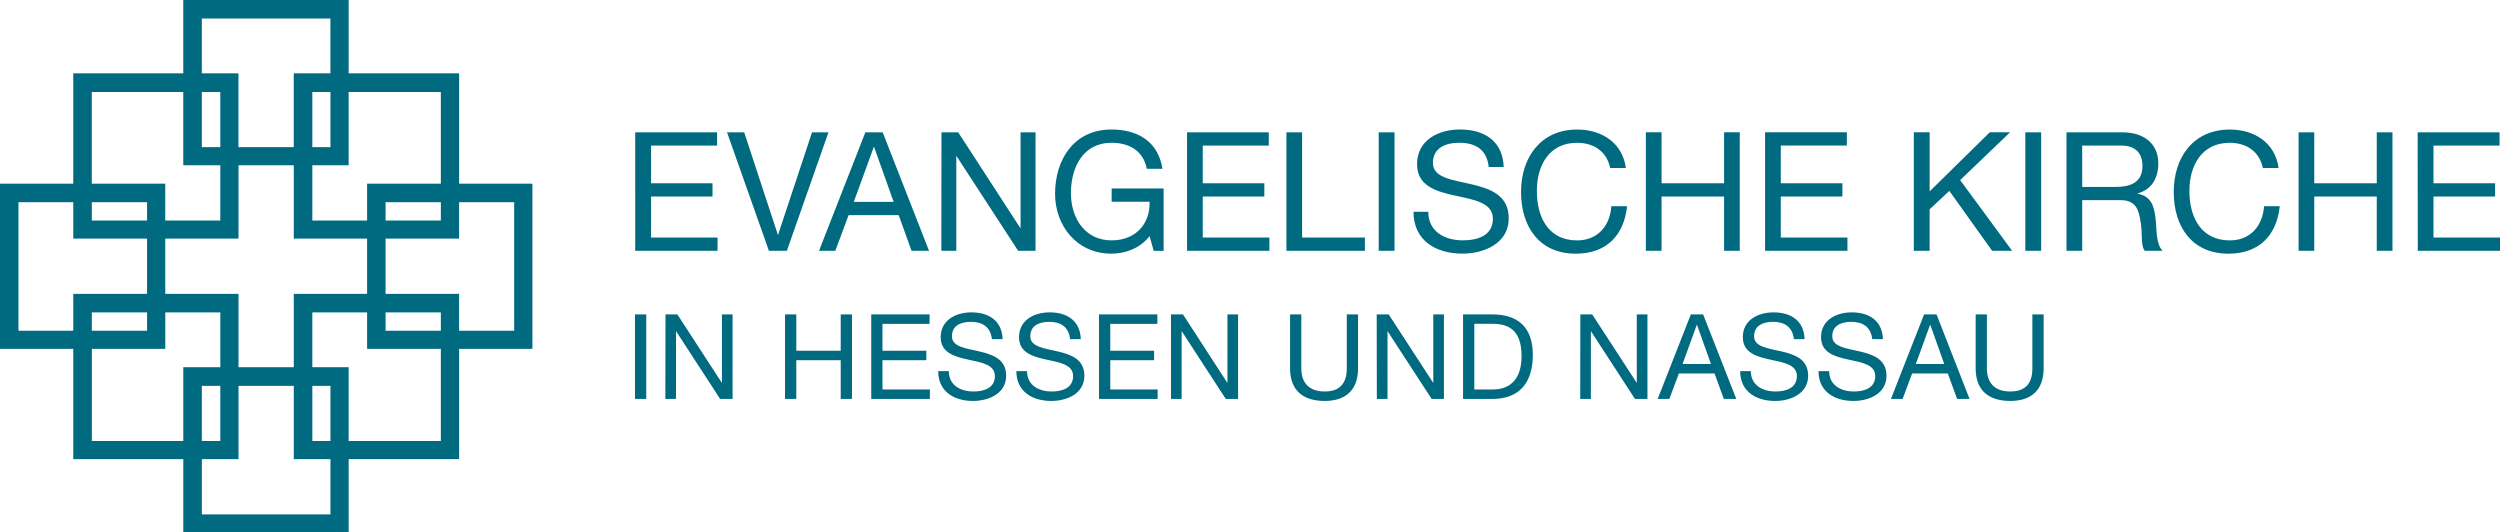
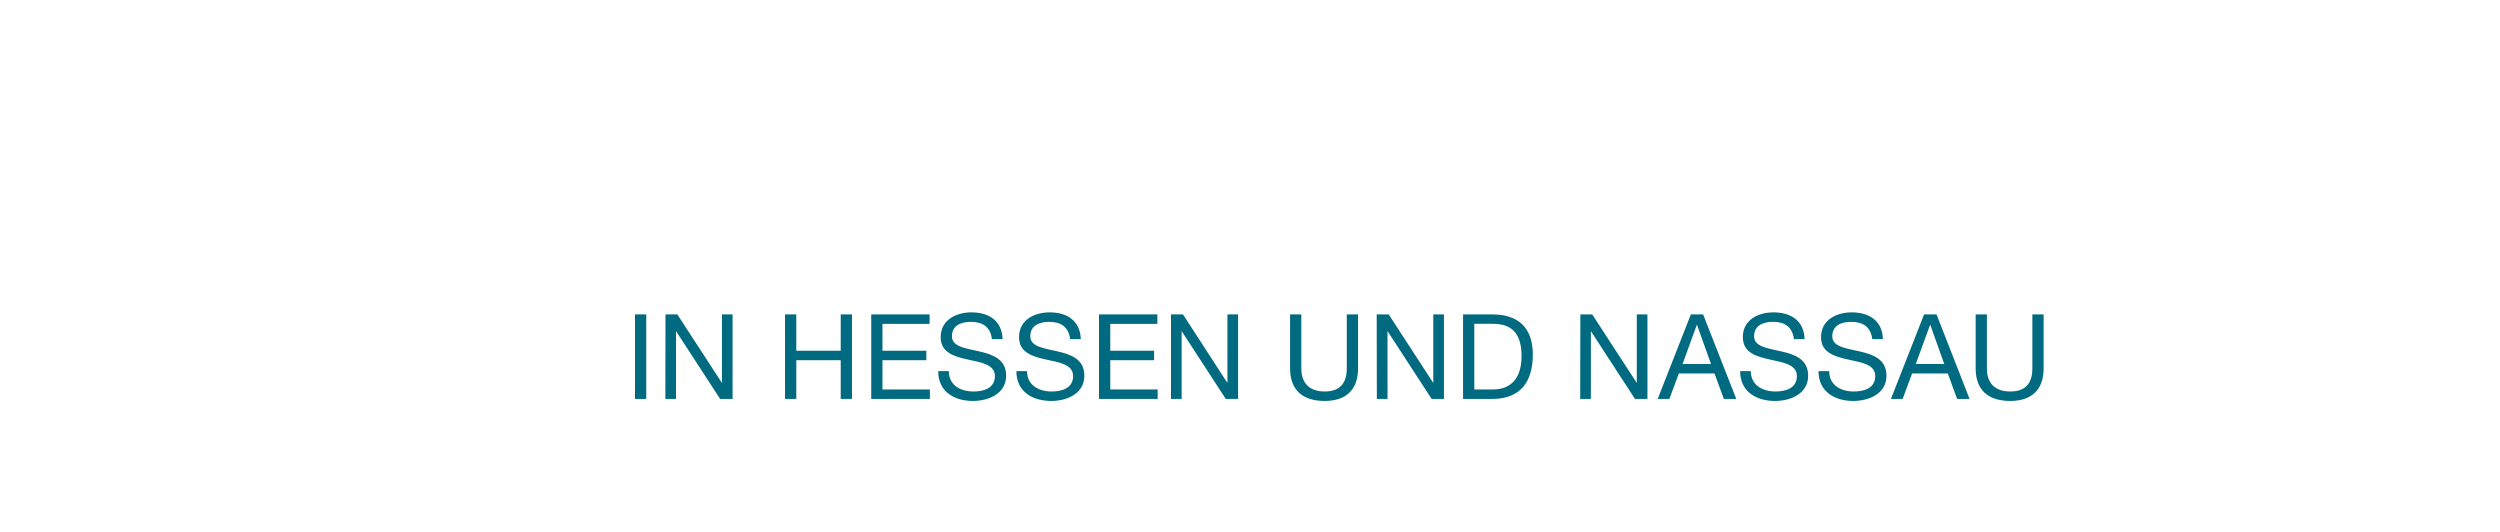
<svg xmlns="http://www.w3.org/2000/svg" id="svg2" version="1.1" viewBox="0 0 849.97 181.03">
  <defs>
    <style>
      .st0 {
        fill: #006b80;
      }
    </style>
  </defs>
-   <path id="path74" class="st0" d="M215.96,44.99h27.84v4.51h-22.45v12.81h20.89v4.52h-20.89v13.94h22.61v4.51h-28M267.52,85.28h-6.09l-14.25-40.29h5.84l11.48,34.93h0l11.58-34.93h5.59M294.21,44.99h5.89l15.76,40.29h-5.94l-4.38-12.13h-17.02l-4.53,12.13h-5.54M290.18,68.63h13.65l-6.7-18.79h0l-6.85,18.79h-.1,0ZM320.09,44.99h5.69l21.2,32.67h0v-32.67h5.09v40.29h-5.9l-21.04-32.33h0v32.33h-5.09M390.84,80.26c-3.17,4.17-8.26,5.98-12.94,5.98-12.04,0-19.19-9.76-19.19-20.32,0-11.74,6.45-21.89,19.19-21.89,8.76,0,15.86,3.95,17.32,13.37h-5.34c-1.11-6.09-5.94-8.86-11.98-8.86-9.77,0-13.8,8.52-13.8,17.1s4.83,16.08,13.8,16.08c8.36,0,13.19-5.75,12.94-13.14h-12.89v-4.51h17.67v21.22h-3.37M403.58,44.99h27.79v4.51h-22.45v12.81h20.94v4.52h-20.94v13.94h22.66v4.51h-28M437.37,44.99h5.33v35.78h21.35v4.51h-26.68M468.74,85.28h5.38v-40.29h-5.38v40.29ZM506.15,56.78c-.6-5.81-4.38-8.24-9.97-8.24-4.58,0-9.01,1.64-9.01,6.88,0,9.93,25.78,2.94,25.78,18.79,0,8.58-8.41,12.02-15.76,12.02-9.02,0-16.62-4.46-16.62-14.22h5.03c0,6.77,5.64,9.7,11.74,9.7,4.88,0,10.22-1.52,10.22-7.33,0-11.06-25.78-3.78-25.78-18.57,0-8.12,7.2-11.79,14.6-11.79,8.26,0,14.55,3.9,14.86,12.75M547.44,57.12c-1.16-5.69-5.64-8.57-11.28-8.57-9.62,0-13.65,7.9-13.65,16.31,0,9.2,4.03,16.87,13.7,16.87,7,0,11.18-4.96,11.63-11.62h5.34c-1.06,10.1-7.2,16.14-17.42,16.14-12.49,0-18.63-9.25-18.63-20.99s6.69-21.22,19.08-21.22c8.41,0,15.41,4.52,16.57,13.09M559.57,44.98h5.34v17.32h21.25v-17.32h5.34v40.29h-5.34v-18.45h-21.25v18.45h-5.34M600.11,44.98h27.8v4.51h-22.46v12.81h20.94v4.52h-20.94v13.94h22.66v4.51h-28M650.67,44.98h5.38v20.09l20.45-20.09h6.9l-16.97,16.25,17.67,24.04h-6.8l-14.55-20.37-6.7,6.26v14.11h-5.38M688.58,85.27h5.39v-40.29h-5.39v40.29ZM702.58,44.99h18.98c7.61,0,12.24,4.06,12.24,10.55,0,4.91-2.12,8.86-7,10.21v.1c4.68.9,5.59,4.4,6.04,8.3.51,3.89,0,8.4,2.37,11.11h-5.99c-1.51-1.64-.71-5.98-1.46-9.93-.61-3.89-1.51-7.28-6.75-7.28h-13.09v17.21h-5.34M719.1,63.56c4.98,0,9.31-1.3,9.31-7.17,0-4.01-2.11-6.89-7.15-6.89h-13.34v14.05h11.18ZM769.35,57.12c-1.21-5.69-5.64-8.57-11.28-8.57-9.62,0-13.7,7.9-13.7,16.31,0,9.2,4.08,16.87,13.75,16.87,7,0,11.18-4.96,11.63-11.62h5.34c-1.06,10.1-7.2,16.14-17.42,16.14-12.49,0-18.63-9.25-18.63-20.99s6.64-21.22,19.08-21.22c8.41,0,15.41,4.52,16.57,13.09M781.49,44.99h5.33v17.32h21.25v-17.32h5.34v40.29h-5.34v-18.45h-21.25v18.45h-5.33M821.97,44.99h27.85v4.51h-22.46v12.81h20.94v4.52h-20.94v13.94h22.61v4.51h-27.95" />
  <path id="path108" class="st0" d="M694.81,125.25c0,7.29-4.13,11.07-11.33,11.07s-11.78-3.42-11.78-11.07v-18.36h3.82v18.36c0,5.11,2.82,7.85,7.96,7.85s7.5-2.74,7.5-7.85v-18.36h3.83M651.3,123.75h9.72l-4.78-13.4h0l-4.89,13.4h-.05,0ZM654.17,106.89h4.23l11.23,28.75h-4.23l-3.17-8.66h-12.14l-3.22,8.66h-3.98M636.55,115.31c-.5-4.15-3.17-5.89-7.15-5.89-3.27,0-6.45,1.17-6.45,4.92,0,7.08,18.43,2.09,18.43,13.4,0,6.13-5.99,8.58-11.23,8.58-6.44,0-11.88-3.18-11.88-10.15h3.63c0,4.83,4.02,6.93,8.35,6.93,3.48,0,7.31-1.09,7.31-5.24,0-7.89-18.43-2.7-18.43-13.24,0-5.8,5.18-8.42,10.42-8.42,5.89,0,10.42,2.78,10.62,9.11M609.91,115.31c-.5-4.15-3.12-5.89-7.1-5.89-3.27,0-6.44,1.17-6.44,4.92,0,7.08,18.38,2.09,18.38,13.4,0,6.13-6,8.58-11.23,8.58-6.45,0-11.89-3.18-11.89-10.15h3.63c0,4.83,4.03,6.93,8.41,6.93,3.42,0,7.25-1.09,7.25-5.24,0-7.89-18.38-2.7-18.38-13.24,0-5.8,5.14-8.42,10.42-8.42,5.89,0,10.38,2.78,10.58,9.11M571.99,123.75h9.72l-4.78-13.4h0l-4.88,13.4h-.06,0ZM574.87,106.89h4.17l11.28,28.75h-4.23l-3.17-8.66h-12.13l-3.23,8.66h-3.97M537.3,106.89h4.03l15.16,23.31h0v-23.31h3.62v28.75h-4.23l-15-23.07h0v23.07h-3.63M501.25,132.41h6.39c2.62,0,9.67-.72,9.67-11.31,0-6.84-2.57-11-9.62-11h-6.44v22.31ZM497.42,106.89h9.92c8.81,0,13.8,4.47,13.8,13.69s-4.23,15.06-13.8,15.06h-9.92M468.06,106.89h4.08l15.16,23.31h0v-23.31h3.62v28.75h-4.17l-15.01-23.07h0v23.07h-3.63M461.72,125.25c0,7.29-4.13,11.07-11.33,11.07s-11.78-3.42-11.78-11.07v-18.36h3.82v18.36c0,5.11,2.87,7.85,7.96,7.85s7.5-2.74,7.5-7.85v-18.36h3.83M398.12,106.89h4.08l15.11,23.31h0v-23.31h3.62v28.75h-4.18l-15-23.07h0v23.07h-3.63M373.65,106.89h19.84v3.21h-16.01v9.15h14.9v3.22h-14.9v9.94h16.11v3.23h-19.94M363.83,115.31c-.5-4.15-3.12-5.89-7.1-5.89-3.27,0-6.44,1.17-6.44,4.92,0,7.08,18.38,2.09,18.38,13.4,0,6.13-6,8.58-11.23,8.58-6.45,0-11.89-3.18-11.89-10.15h3.63c0,4.83,4.03,6.93,8.36,6.93,3.47,0,7.3-1.09,7.3-5.24,0-7.89-18.38-2.7-18.38-13.24,0-5.8,5.14-8.42,10.42-8.42,5.84,0,10.38,2.78,10.58,9.11M337.24,115.31c-.5-4.15-3.17-5.89-7.15-5.89-3.27,0-6.44,1.17-6.44,4.92,0,7.08,18.43,2.09,18.43,13.4,0,6.13-6.04,8.58-11.28,8.58-6.4,0-11.83-3.18-11.83-10.15h3.62c0,4.83,3.98,6.93,8.36,6.93,3.47,0,7.3-1.09,7.3-5.24,0-7.89-18.43-2.7-18.43-13.24,0-5.8,5.19-8.42,10.43-8.42,5.89,0,10.42,2.78,10.62,9.11M296.21,106.89h19.84v3.21h-16.02v9.15h14.91v3.22h-14.91v9.94h16.12v3.23h-19.94M266.9,106.89h3.83v12.36h15.1v-12.36h3.83v28.75h-3.83v-13.17h-15.1v13.17h-3.83M226.26,106.89h4.03l15.16,23.31h0v-23.31h3.62v28.75h-4.23l-15-23.07h0v23.07h-3.63M215.89,135.64h3.83v-28.75h-3.83v28.75Z" />
-   <path id="path110" class="st0" d="M62.31,0v24.94H24.91v37.5H0v56.18h24.91v37.47h37.41v24.94h56.22v-24.94h37.56v-37.47h24.91v-56.18h-24.91V24.94h-37.56V0h-56.23ZM68.62,6.31h43.72v18.63h-12.47v25.09h-18.79v-25.09h-12.46s0-18.63,0-18.63ZM31.22,31.28h31.09v24.91h12.59v18.78h-18.72v-12.53h-24.97v-31.16h.01ZM68.62,31.28h6.28v18.75h-6.28s0-18.75,0-18.75ZM106.19,31.28h6.16v18.75h-6.16s0-18.75,0-18.75ZM118.53,31.28h31.35v31.16h-25.07v12.53h-18.62v-18.78h12.34v-24.91ZM81.09,56.19h18.79v24.93h24.93v18.79h-24.93v24.93h-18.79v-24.93h-24.9v-18.79h24.9s0-24.93,0-24.93ZM6.28,68.75h18.63v12.37h25.09v18.79h-25.09v12.53H6.28v-43.69ZM31.22,68.75h18.78v6.22h-18.78v-6.22ZM131.09,68.75h18.79v6.22h-18.79v-6.22ZM156.09,68.75h18.72v43.69h-18.72v-12.53h-25v-18.79h25v-12.37ZM31.22,106.22h18.78v6.22h-18.78v-6.22ZM56.19,106.22h18.72v18.62h-12.59v25.1h-31.09v-31.32h24.97v-12.4h0ZM106.19,106.22h18.62v12.4h25.07v31.32h-31.35v-25.1h-12.34v-18.62ZM131.09,106.22h18.79v6.22h-18.79v-6.22ZM68.62,131.19h6.28v18.75h-6.28v-18.75ZM81.09,131.19h18.79v24.9h12.47v18.79h-43.72v-18.79h12.46v-24.9ZM106.19,131.19h6.16v18.75h-6.16v-18.75Z" />
</svg>